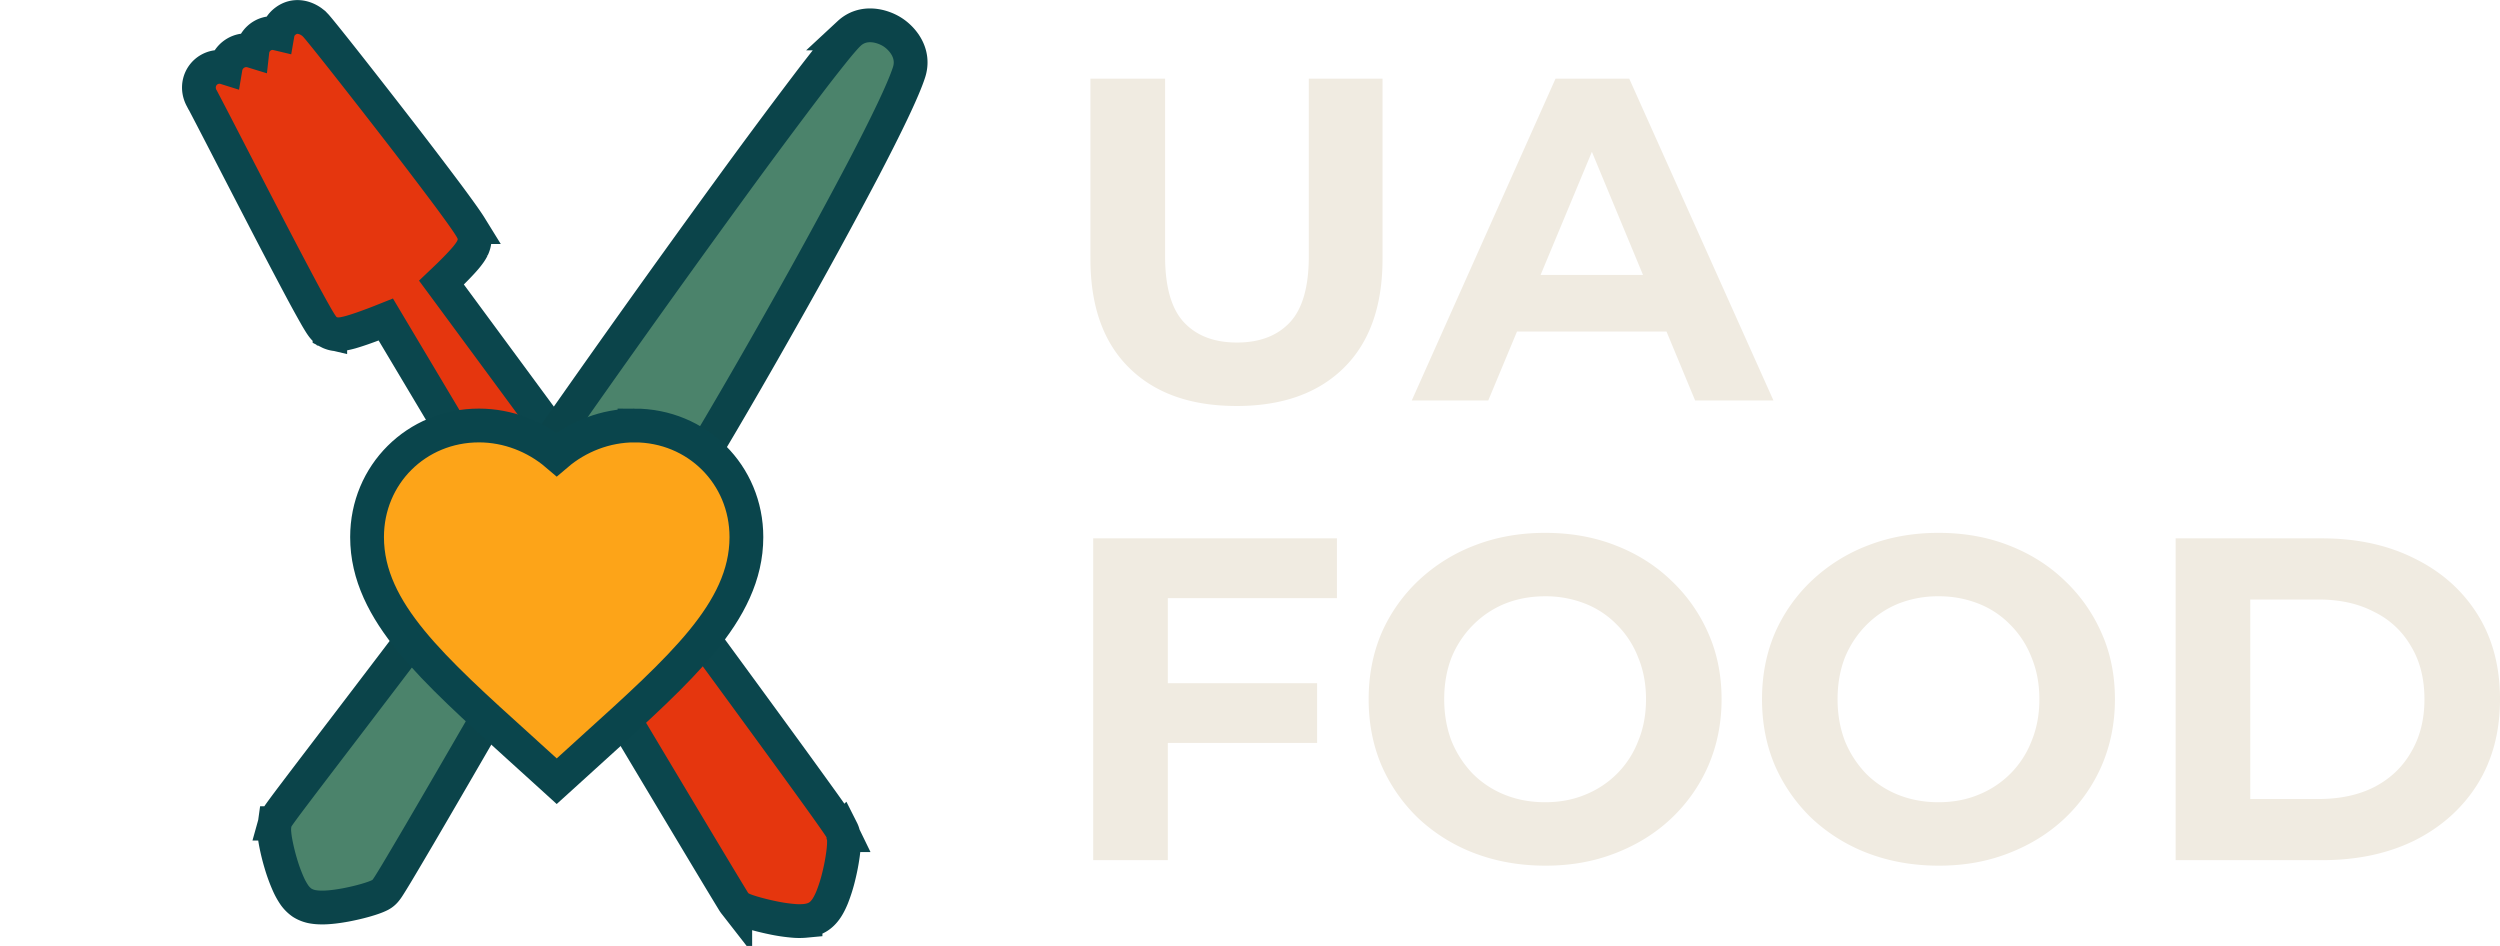
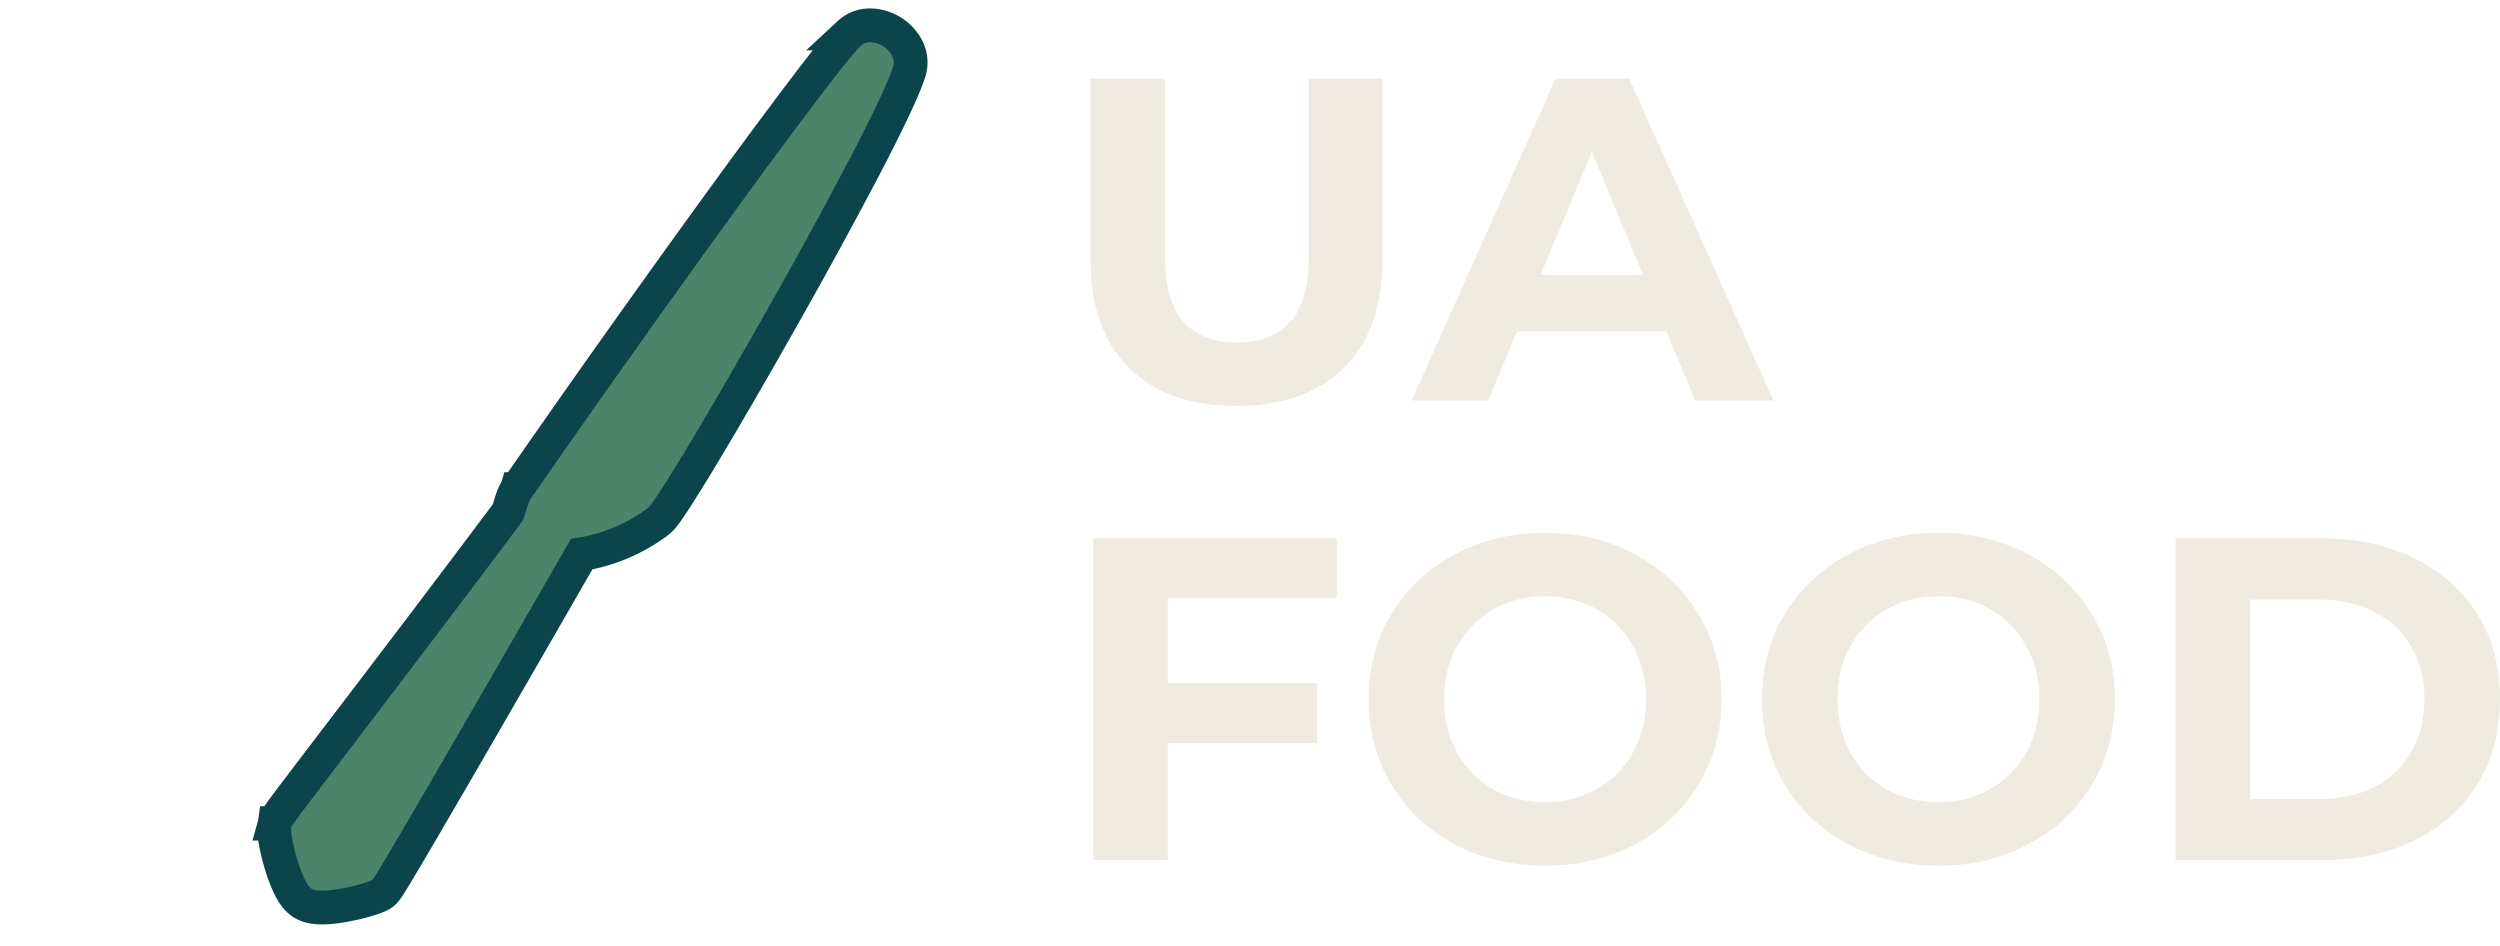
<svg xmlns="http://www.w3.org/2000/svg" width="148" height="56" fill="none">
-   <path d="M16.893 1.256c.563-.43 1.176-.231 1.546.03l.144.112.137.143.118.139c.088.105.204.248.343.419.277.343.653.814 1.093 1.37.88 1.114 2.022 2.574 3.153 4.036a293.315 293.315 0 013.092 4.058c.418.564.772 1.05 1.023 1.412.124.178.231.34.31.468a2.7 2.7 0 01.118.21c.017.035.043.088.065.153.013.036.07.197.06.404-.01.225-.089.4-.127.48a1.99 1.99 0 01-.15.254 4.7 4.7 0 01-.335.423c-.242.276-.55.59-.841.877-.175.172-.35.337-.507.486l.505.684 2.73 3.703c2.26 3.066 5.272 7.158 8.287 11.26 3.015 4.104 6.033 8.22 8.301 11.332a646.384 646.384 0 012.75 3.795c.332.464.597.838.781 1.103.092.132.168.243.223.328.027.04.054.085.078.125.011.02.03.05.047.085a1.06 1.06 0 01.095.281h0v.007l.004.008h-.001c.057.328.019.757-.026 1.101a12.23 12.23 0 01-.246 1.3 9.217 9.217 0 01-.406 1.294c-.08.194-.176.394-.288.573-.102.163-.27.391-.525.556-.27.174-.566.226-.757.247a3.85 3.85 0 01-.648.007 9.879 9.879 0 01-1.325-.195c-.434-.09-.853-.197-1.178-.295a6.4 6.4 0 01-.433-.144 2.278 2.278 0 01-.199-.086 1.09 1.09 0 01-.377-.295v.002l-.017-.022c-.003-.004-.008-.008-.01-.012v-.001a1.222 1.222 0 01-.07-.1l-.06-.098a323.01 323.01 0 01-.892-1.473c-.59-.98-1.421-2.368-2.413-4.024-1.982-3.312-4.606-7.704-7.222-12.089a34433.32 34433.32 0 01-7.183-12.041l-2.363-3.963-.457-.767c-.233.093-.498.2-.769.3-.402.152-.833.305-1.193.412a4.986 4.986 0 01-.53.132 1.981 1.981 0 01-.295.031 1.2 1.2 0 01-.503-.093v.001c-.004-.001-.007-.004-.01-.006-.011-.004-.022-.007-.032-.012v-.003c-.179-.087-.29-.204-.307-.221a1.416 1.416 0 01-.103-.121 2.83 2.83 0 01-.131-.19 11.95 11.95 0 01-.288-.482 68.54 68.54 0 01-.853-1.553 410.694 410.694 0 01-2.41-4.596c-.864-1.665-1.722-3.33-2.37-4.585a396.766 396.766 0 00-1.041-2.002l-.014-.015-.061-.117c-.13-.25-.2-.567-.121-.9a1.215 1.215 0 011.546-.882c.056-.332.244-.635.536-.83a1.234 1.234 0 011.051-.155 1.21 1.21 0 01.385-.758c.28-.258.655-.36 1.02-.295.03.005.06.013.089.02.046-.266.182-.53.457-.74z" fill="#E5360E" stroke="#0B464D" stroke-width="2" />
  <path d="M50.272 1.979c.833-.773 1.95-.464 2.543-.091.618.388 1.36 1.272 1.001 2.388-.348 1.083-1.402 3.245-2.738 5.8a325.94 325.94 0 01-4.73 8.651c-1.68 2.98-3.35 5.86-4.66 8.043a102.656 102.656 0 01-1.659 2.687c-.217.336-.407.62-.561.836a5.838 5.838 0 01-.221.291 1.794 1.794 0 01-.285.286l-.006.005a10.268 10.268 0 01-4.525 1.932l-.252.44-1.31 2.276c-1.084 1.885-2.533 4.4-3.99 6.918-1.455 2.519-2.92 5.042-4.035 6.946-.558.95-1.03 1.75-1.37 2.317-.17.282-.311.512-.415.676-.05.08-.098.153-.137.21a1.973 1.973 0 01-.142.18.995.995 0 01-.255.2l-.009.005-.01.005c-.227.119-.567.23-.887.322-.346.098-.757.196-1.17.273-.41.076-.85.136-1.247.148-.198.005-.409 0-.611-.03a1.749 1.749 0 01-.7-.249 1.837 1.837 0 01-.508-.528 4.101 4.101 0 01-.3-.549 9.74 9.74 0 01-.46-1.252 12.004 12.004 0 01-.305-1.253 5.678 5.678 0 01-.075-.544 2.1 2.1 0 01.022-.557h-.002l.004-.014.002-.015h.002a1.093 1.093 0 01.149-.355 3.32 3.32 0 01.084-.126c.059-.085.14-.197.238-.331.198-.27.484-.65.845-1.127.722-.954 1.756-2.308 3.01-3.951 2.504-3.284 5.892-7.732 9.456-12.494.005-.01.017-.032.032-.072.031-.084.063-.189.106-.33.039-.129.089-.296.145-.45a2.38 2.38 0 01.264-.539l.001-.003a953.762 953.762 0 0112.57-17.694 387.664 387.664 0 014.624-6.232 93.94 93.94 0 011.533-1.967c.391-.485.723-.876.942-1.08l.002-.002z" fill="#4B836B" stroke="#0B444A" stroke-width="2" />
-   <path d="M37.561 25.189c3.698 0 6.626 2.9 6.626 6.607 0 2.252-1.027 4.22-2.624 6.168-1.585 1.933-3.837 3.966-6.45 6.328l-1.483 1.347-.672.609-.671-.61-1.484-1.345v-.001c-2.613-2.362-4.864-4.395-6.449-6.328-1.596-1.947-2.624-3.916-2.624-6.168 0-3.707 2.928-6.607 6.626-6.607 1.71 0 3.35.649 4.602 1.716 1.252-1.067 2.894-1.716 4.603-1.716z" fill="#FDA418" stroke="#0A454C" stroke-width="2" />
  <path d="M73.2 24.034c-2.71 0-4.828-.753-6.355-2.26-1.528-1.505-2.292-3.655-2.292-6.449V4.657h4.42v10.505c0 1.814.372 3.12 1.117 3.919.746.798 1.791 1.197 3.137 1.197s2.391-.399 3.137-1.197c.745-.799 1.118-2.105 1.118-3.92V4.658h4.364v10.668c0 2.794-.763 4.944-2.29 6.45-1.528 1.506-3.647 2.259-6.356 2.259zm10.377-.327l8.51-19.05h4.364l8.537 19.05h-4.637L93.369 6.89h1.746l-7.01 16.818h-4.528zm4.255-4.082l1.173-3.347h9.819l1.2 3.347H87.832zM68.808 40.444h9.165v3.538h-9.165v-3.538zm.328 10.477h-4.419v-19.05h14.43v3.538H69.135v15.512zm22.362.327c-1.51 0-2.91-.245-4.2-.735a10.094 10.094 0 01-3.329-2.068 9.711 9.711 0 01-2.182-3.13c-.509-1.197-.763-2.504-.763-3.919s.254-2.721.763-3.919a9.514 9.514 0 012.21-3.13 10.094 10.094 0 013.327-2.068c1.273-.49 2.655-.734 4.146-.734 1.51 0 2.892.245 4.146.734 1.273.49 2.373 1.18 3.3 2.069a9.508 9.508 0 012.21 3.13c.527 1.179.791 2.485.791 3.918 0 1.415-.264 2.73-.791 3.946a9.508 9.508 0 01-2.21 3.13c-.927.87-2.027 1.551-3.3 2.041-1.254.49-2.627.735-4.118.735zm-.028-3.756c.855 0 1.637-.145 2.346-.435a5.626 5.626 0 001.91-1.252 5.55 5.55 0 001.254-1.932c.31-.744.464-1.57.464-2.477 0-.907-.155-1.732-.464-2.476a5.55 5.55 0 00-1.255-1.932 5.345 5.345 0 00-1.882-1.252 6.346 6.346 0 00-2.373-.436c-.854 0-1.645.146-2.373.436a5.685 5.685 0 00-1.882 1.252 5.89 5.89 0 00-1.282 1.932c-.29.744-.436 1.57-.436 2.476 0 .89.145 1.715.436 2.477a6.12 6.12 0 001.255 1.932 5.627 5.627 0 001.91 1.252c.727.29 1.518.435 2.372.435zm23.315 3.756c-1.51 0-2.91-.245-4.201-.735a10.098 10.098 0 01-3.328-2.068 9.727 9.727 0 01-2.182-3.13c-.509-1.197-.763-2.504-.763-3.919s.254-2.721.763-3.919a9.519 9.519 0 012.21-3.13 10.084 10.084 0 013.327-2.068c1.273-.49 2.655-.734 4.146-.734 1.51 0 2.892.245 4.146.734 1.273.49 2.373 1.18 3.301 2.069a9.516 9.516 0 012.209 3.13c.527 1.179.791 2.485.791 3.918 0 1.415-.264 2.73-.791 3.946a9.516 9.516 0 01-2.209 3.13c-.928.87-2.028 1.551-3.301 2.041-1.254.49-2.627.735-4.118.735zm-.028-3.756c.855 0 1.637-.145 2.346-.435a5.624 5.624 0 001.909-1.252 5.546 5.546 0 001.255-1.932c.309-.744.464-1.57.464-2.477 0-.907-.155-1.732-.464-2.476a5.546 5.546 0 00-1.255-1.932 5.336 5.336 0 00-1.882-1.252 6.343 6.343 0 00-2.373-.436 6.35 6.35 0 00-2.373.436 5.7 5.7 0 00-1.882 1.252 5.895 5.895 0 00-1.282 1.932c-.291.744-.436 1.57-.436 2.476 0 .89.145 1.715.436 2.477a6.123 6.123 0 001.255 1.932 5.624 5.624 0 001.909 1.252c.728.29 1.519.435 2.373.435zm14.041 3.429v-19.05h8.673c2.073 0 3.901.4 5.483 1.198 1.582.78 2.818 1.877 3.709 3.293.891 1.415 1.337 3.093 1.337 5.034 0 1.923-.446 3.602-1.337 5.035-.891 1.415-2.127 2.522-3.709 3.32-1.582.78-3.41 1.17-5.483 1.17h-8.673zm4.418-3.62h4.037c1.273 0 2.373-.235 3.301-.707.945-.49 1.673-1.18 2.182-2.068.527-.89.791-1.932.791-3.13 0-1.215-.264-2.258-.791-3.13a5.051 5.051 0 00-2.182-2.04c-.928-.49-2.028-.735-3.301-.735h-4.037V47.3z" fill="#F0EBE1" />
</svg>